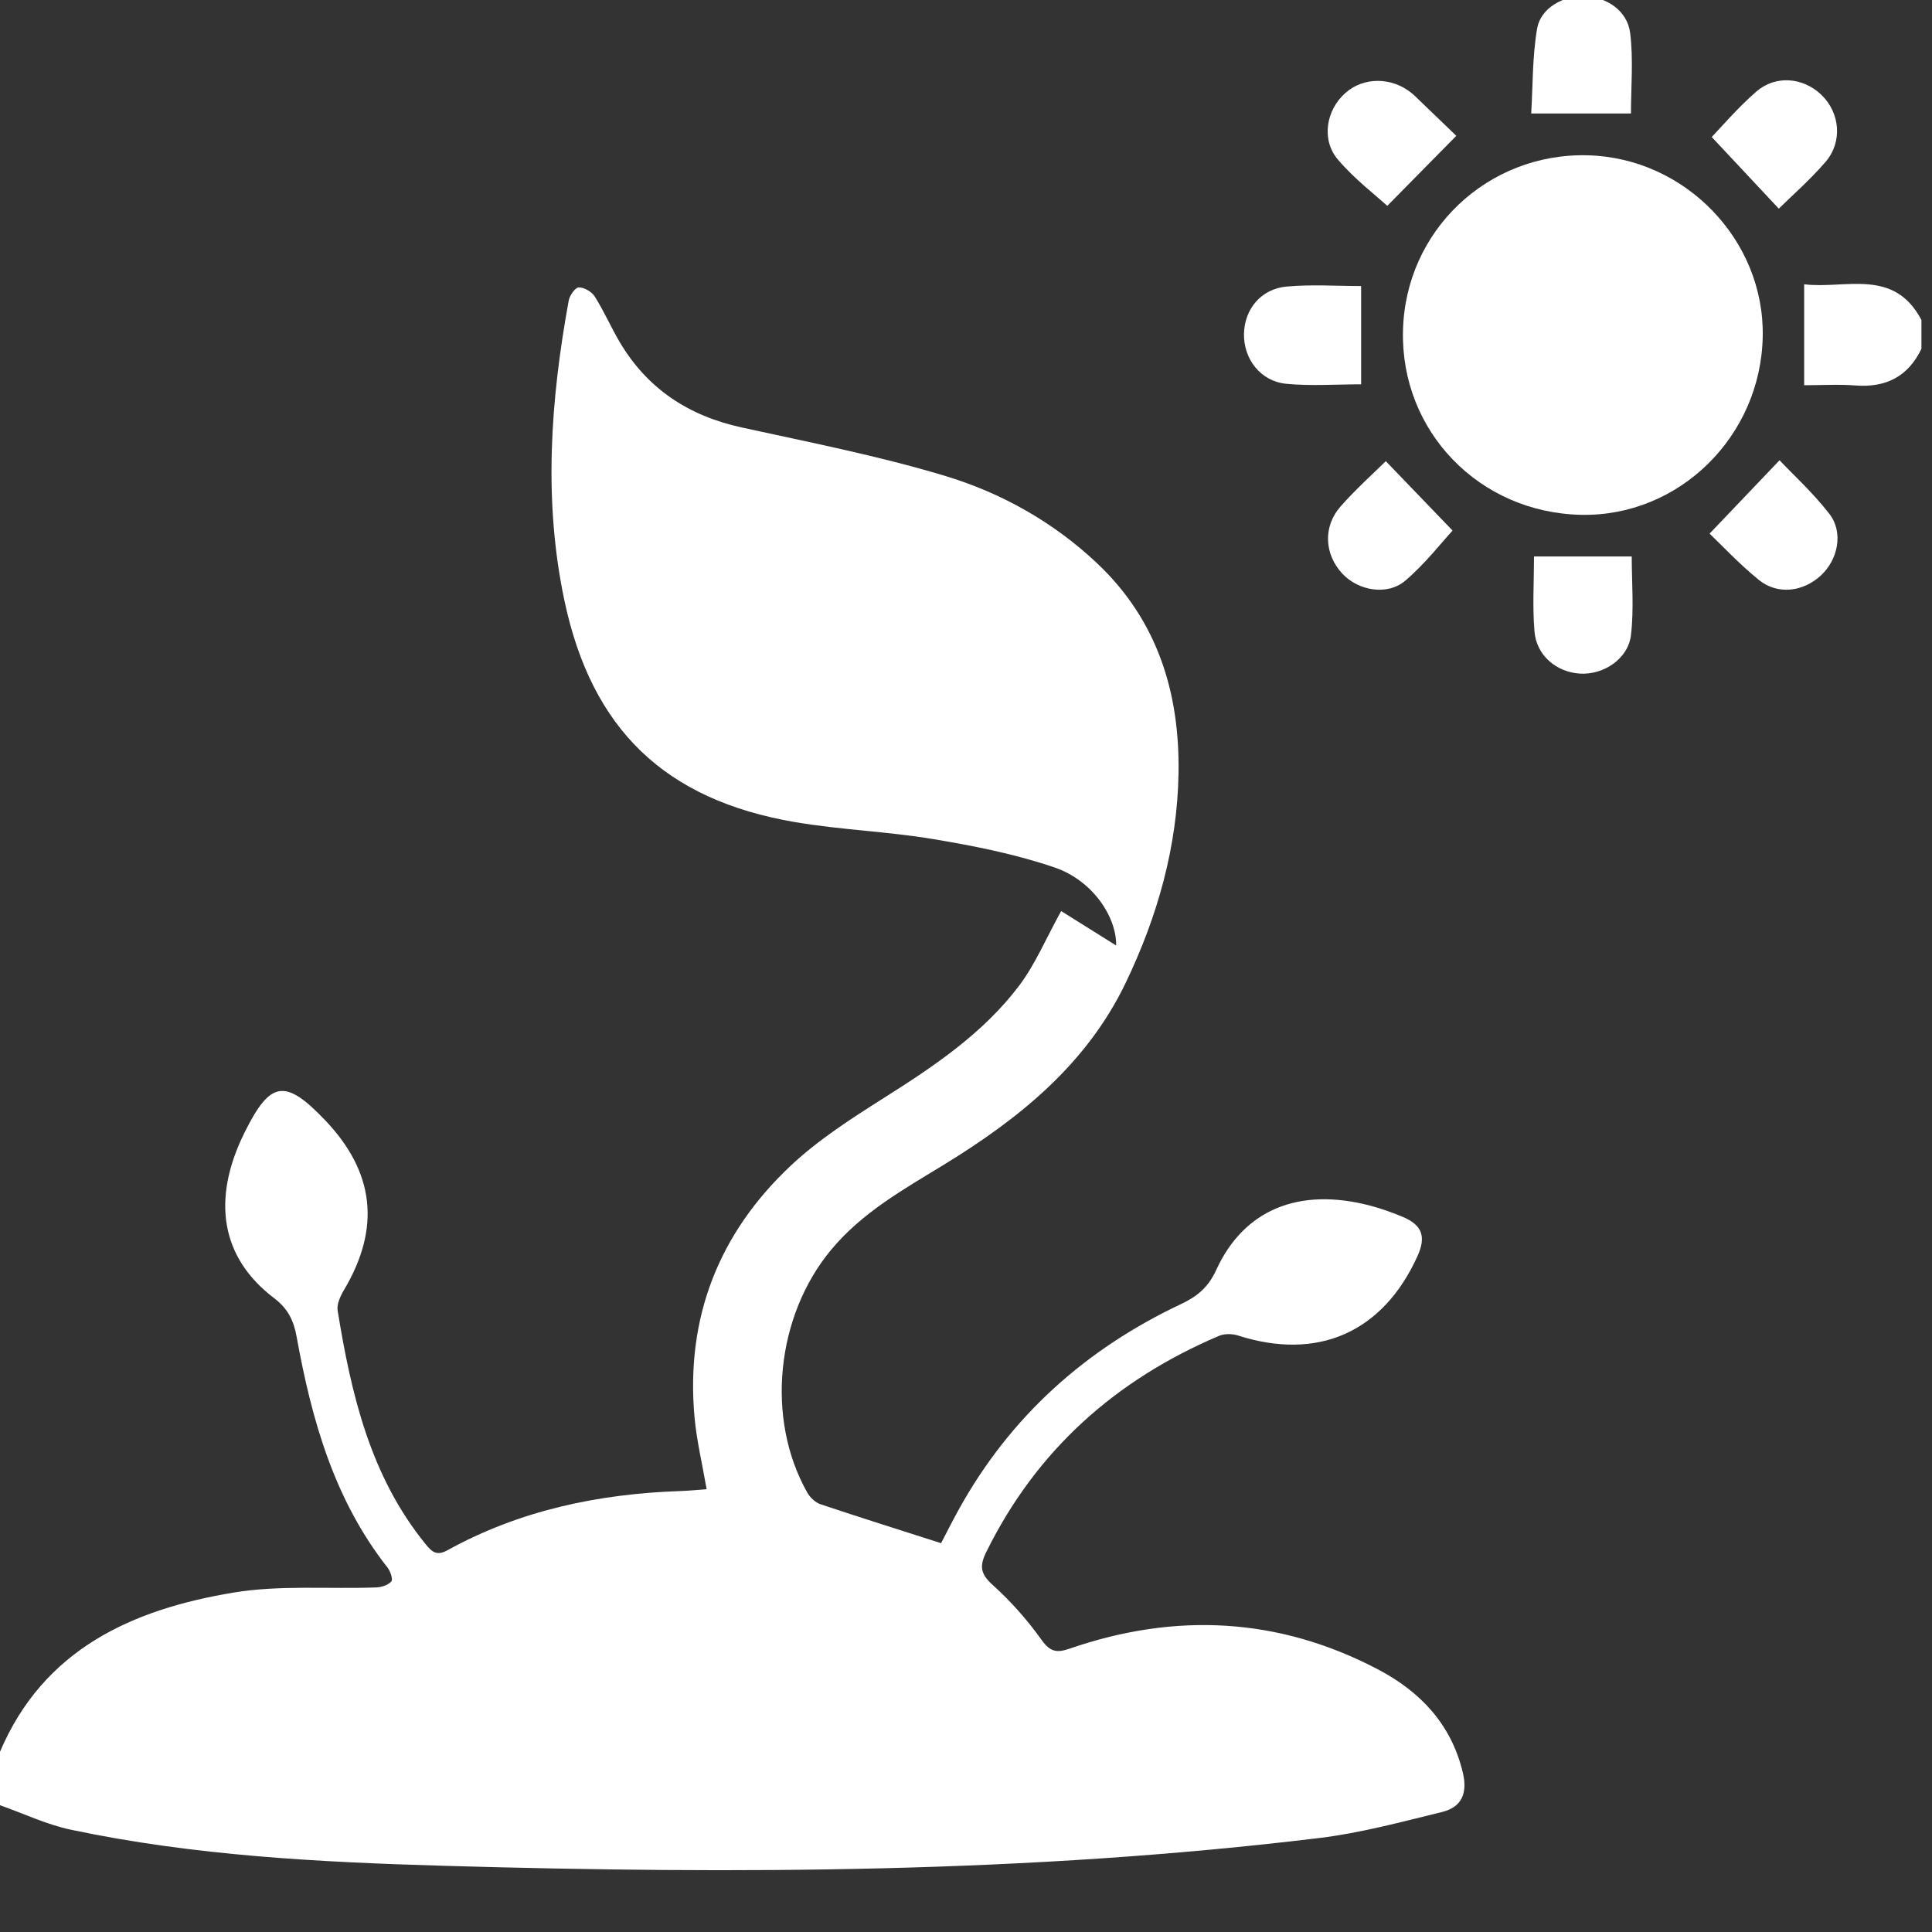
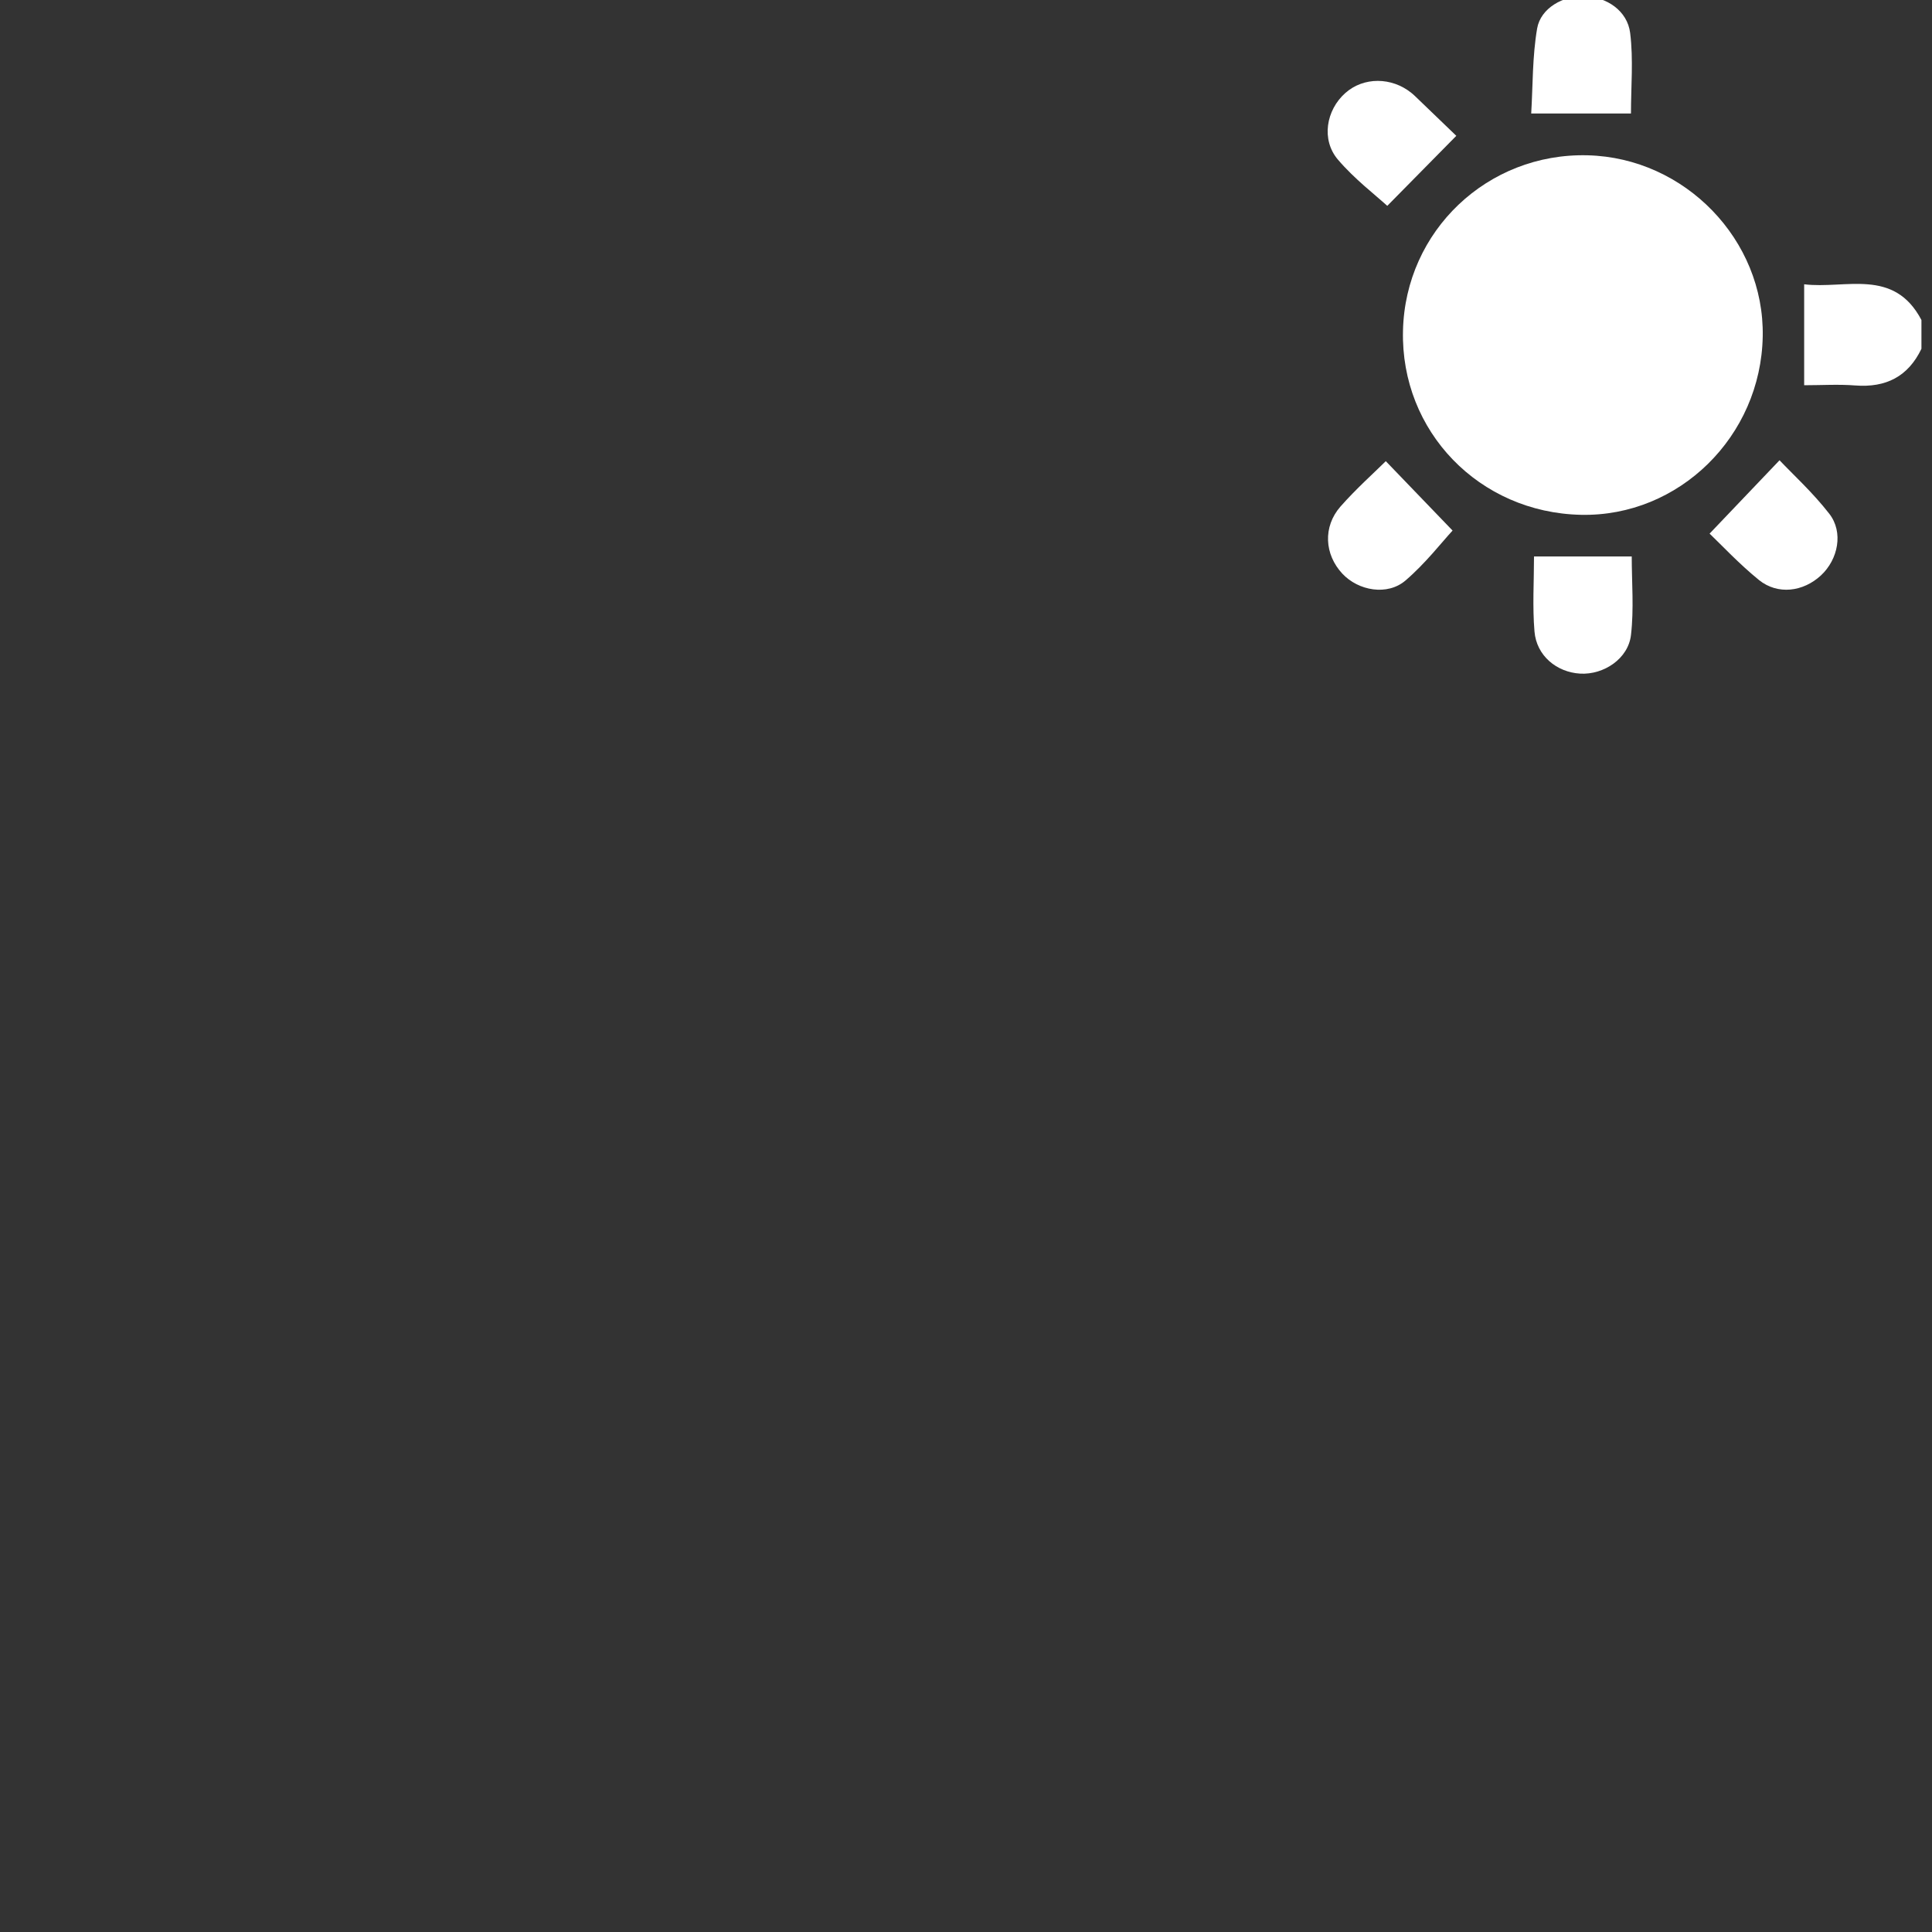
<svg xmlns="http://www.w3.org/2000/svg" version="1.1" id="Layer_1" x="0px" y="0px" width="60px" height="60px" viewBox="0 0 60 60" enable-background="new 0 0 60 60" xml:space="preserve">
  <rect x="0" y="0" width="60" height="60" fill="#333333" stroke="none" />
  <g>
-     <path fill-rule="evenodd" clip-rule="evenodd" fill="#FFFFFF" d="M0,54.402c1.357-3.19,4.105-4.418,7.24-4.941   c1.45-0.242,2.961-0.108,4.444-0.162c0.164-0.006,0.37-0.071,0.469-0.186c0.056-0.063-0.027-0.315-0.116-0.428   c-1.658-2.107-2.359-4.593-2.824-7.166c-0.091-0.506-0.266-0.874-0.7-1.204c-1.653-1.254-1.953-3.058-0.918-5.144   c0.797-1.607,1.256-1.681,2.484-0.401c1.558,1.624,1.751,3.363,0.604,5.291c-0.112,0.189-0.23,0.443-0.197,0.643   c0.423,2.599,1.013,5.14,2.733,7.253c0.196,0.24,0.343,0.372,0.679,0.186c2.246-1.239,4.683-1.749,7.225-1.837   c0.27-0.008,0.539-0.037,0.822-0.057c-0.136-0.79-0.311-1.512-0.377-2.244c-0.277-3.086,0.756-5.71,2.996-7.81   c0.86-0.807,1.879-1.46,2.882-2.095c1.555-0.983,3.079-2.003,4.2-3.483c0.502-0.664,0.83-1.457,1.309-2.323   c0.512,0.32,1.125,0.704,1.708,1.069c0.014-0.887-0.729-2.017-1.907-2.421c-1.215-0.416-2.496-0.67-3.767-0.882   c-1.425-0.239-2.882-0.287-4.306-0.53c-4.035-0.69-6.308-2.88-7.154-6.876c-0.658-3.11-0.432-6.223,0.133-9.321   c0.029-0.158,0.202-0.406,0.312-0.407c0.167-0.003,0.4,0.133,0.494,0.279c0.283,0.449,0.497,0.938,0.765,1.397   c0.857,1.463,2.141,2.309,3.791,2.671c2.115,0.464,4.249,0.881,6.318,1.504c1.755,0.529,3.367,1.433,4.725,2.712   c1.877,1.768,2.573,4.02,2.533,6.521c-0.037,2.287-0.653,4.453-1.639,6.509c-1.22,2.542-3.315,4.224-5.651,5.654   c-1.252,0.767-2.53,1.476-3.496,2.637c-1.707,2.049-2.049,5.241-0.74,7.549c0.085,0.149,0.248,0.304,0.407,0.357   c1.224,0.409,2.455,0.796,3.745,1.209c0.153-0.292,0.34-0.669,0.544-1.036c1.598-2.893,3.937-4.99,6.912-6.392   c0.501-0.236,0.846-0.524,1.089-1.058c0.859-1.878,2.571-2.571,4.766-2.001c0.348,0.092,0.691,0.213,1.026,0.353   c0.607,0.256,0.733,0.615,0.455,1.226c-1.077,2.367-3.095,3.251-5.569,2.459c-0.181-0.058-0.424-0.062-0.595,0.012   c-3.215,1.367-5.668,3.553-7.226,6.714c-0.215,0.437-0.179,0.679,0.199,1.019c0.564,0.508,1.078,1.088,1.518,1.705   c0.27,0.378,0.473,0.413,0.88,0.272c3.277-1.131,6.486-0.973,9.57,0.647c1.304,0.685,2.274,1.695,2.633,3.201   c0.155,0.642-0.031,1.078-0.647,1.228c-1.258,0.307-2.519,0.65-3.8,0.806c-9.027,1.096-18.094,1.126-27.166,0.865   c-3.891-0.112-7.786-0.313-11.612-1.121C1.448,56.664,0.733,56.321,0,56.063C0,55.51,0,54.957,0,54.402z" />
    <path fill-rule="evenodd" clip-rule="evenodd" fill="#FFFFFF" d="M59.672,10.832c-0.415,0.865-1.105,1.212-2.054,1.139   c-0.521-0.041-1.049-0.007-1.588-0.007c0-1.058,0-2.056,0-3.135c1.281,0.156,2.785-0.522,3.642,1.109   C59.672,10.236,59.672,10.534,59.672,10.832z" />
    <path fill-rule="evenodd" clip-rule="evenodd" fill="#FFFFFF" d="M49.096,15.988c-3.158-0.068-5.601-2.593-5.525-5.719   c0.071-3.099,2.625-5.525,5.734-5.446c3.023,0.076,5.493,2.628,5.438,5.622C54.689,13.553,52.142,16.054,49.096,15.988z" />
-     <path fill-rule="evenodd" clip-rule="evenodd" fill="#FFFFFF" d="M42.271,11.935c-0.771,0-1.556,0.058-2.326-0.016   c-0.8-0.078-1.329-0.774-1.312-1.556c0.017-0.762,0.529-1.393,1.325-1.464c0.774-0.07,1.557-0.016,2.313-0.016   C42.271,9.912,42.271,10.899,42.271,11.935z" />
    <path fill-rule="evenodd" clip-rule="evenodd" fill="#FFFFFF" d="M50.651,3.525c-0.994,0-1.963,0-3.098,0   c0.052-0.86,0.034-1.765,0.184-2.641c0.111-0.636,0.811-1.021,1.467-1.001c0.688,0.02,1.336,0.447,1.422,1.142   C50.729,1.851,50.651,2.699,50.651,3.525z" />
    <path fill-rule="evenodd" clip-rule="evenodd" fill="#FFFFFF" d="M45.227,4.218c-0.779,0.791-1.476,1.497-2.144,2.175   c-0.367-0.336-1.015-0.83-1.53-1.433c-0.53-0.619-0.37-1.543,0.229-2.073c0.564-0.5,1.433-0.5,2.052,0   c0.083,0.066,0.157,0.143,0.234,0.216C44.527,3.545,44.985,3.986,45.227,4.218z" />
-     <path fill-rule="evenodd" clip-rule="evenodd" fill="#FFFFFF" d="M55.242,6.48C54.534,5.723,53.855,5,53.159,4.255   c0.286-0.296,0.794-0.894,1.378-1.405c0.604-0.529,1.465-0.449,2.032,0.099c0.575,0.559,0.661,1.457,0.123,2.081   C56.208,5.591,55.644,6.083,55.242,6.48z" />
    <path fill-rule="evenodd" clip-rule="evenodd" fill="#FFFFFF" d="M43.037,14.322c0.728,0.756,1.413,1.468,2.074,2.155   c-0.335,0.362-0.842,1.019-1.461,1.55c-0.559,0.481-1.462,0.324-1.963-0.212c-0.556-0.598-0.607-1.455-0.058-2.083   C42.117,15.178,42.673,14.683,43.037,14.322z" />
    <path fill-rule="evenodd" clip-rule="evenodd" fill="#FFFFFF" d="M53.093,16.572c0.754-0.792,1.428-1.496,2.172-2.278   c0.404,0.428,1.032,1,1.545,1.661c0.447,0.575,0.275,1.418-0.258,1.914c-0.553,0.513-1.344,0.613-1.926,0.144   C54.004,17.507,53.454,16.916,53.093,16.572z" />
    <path fill-rule="evenodd" clip-rule="evenodd" fill="#FFFFFF" d="M50.675,17.282c0,0.797,0.071,1.625-0.023,2.435   c-0.083,0.741-0.848,1.245-1.579,1.203c-0.733-0.043-1.355-0.559-1.418-1.307c-0.066-0.775-0.015-1.56-0.015-2.331   C48.654,17.282,49.643,17.282,50.675,17.282z" />
  </g>
</svg>